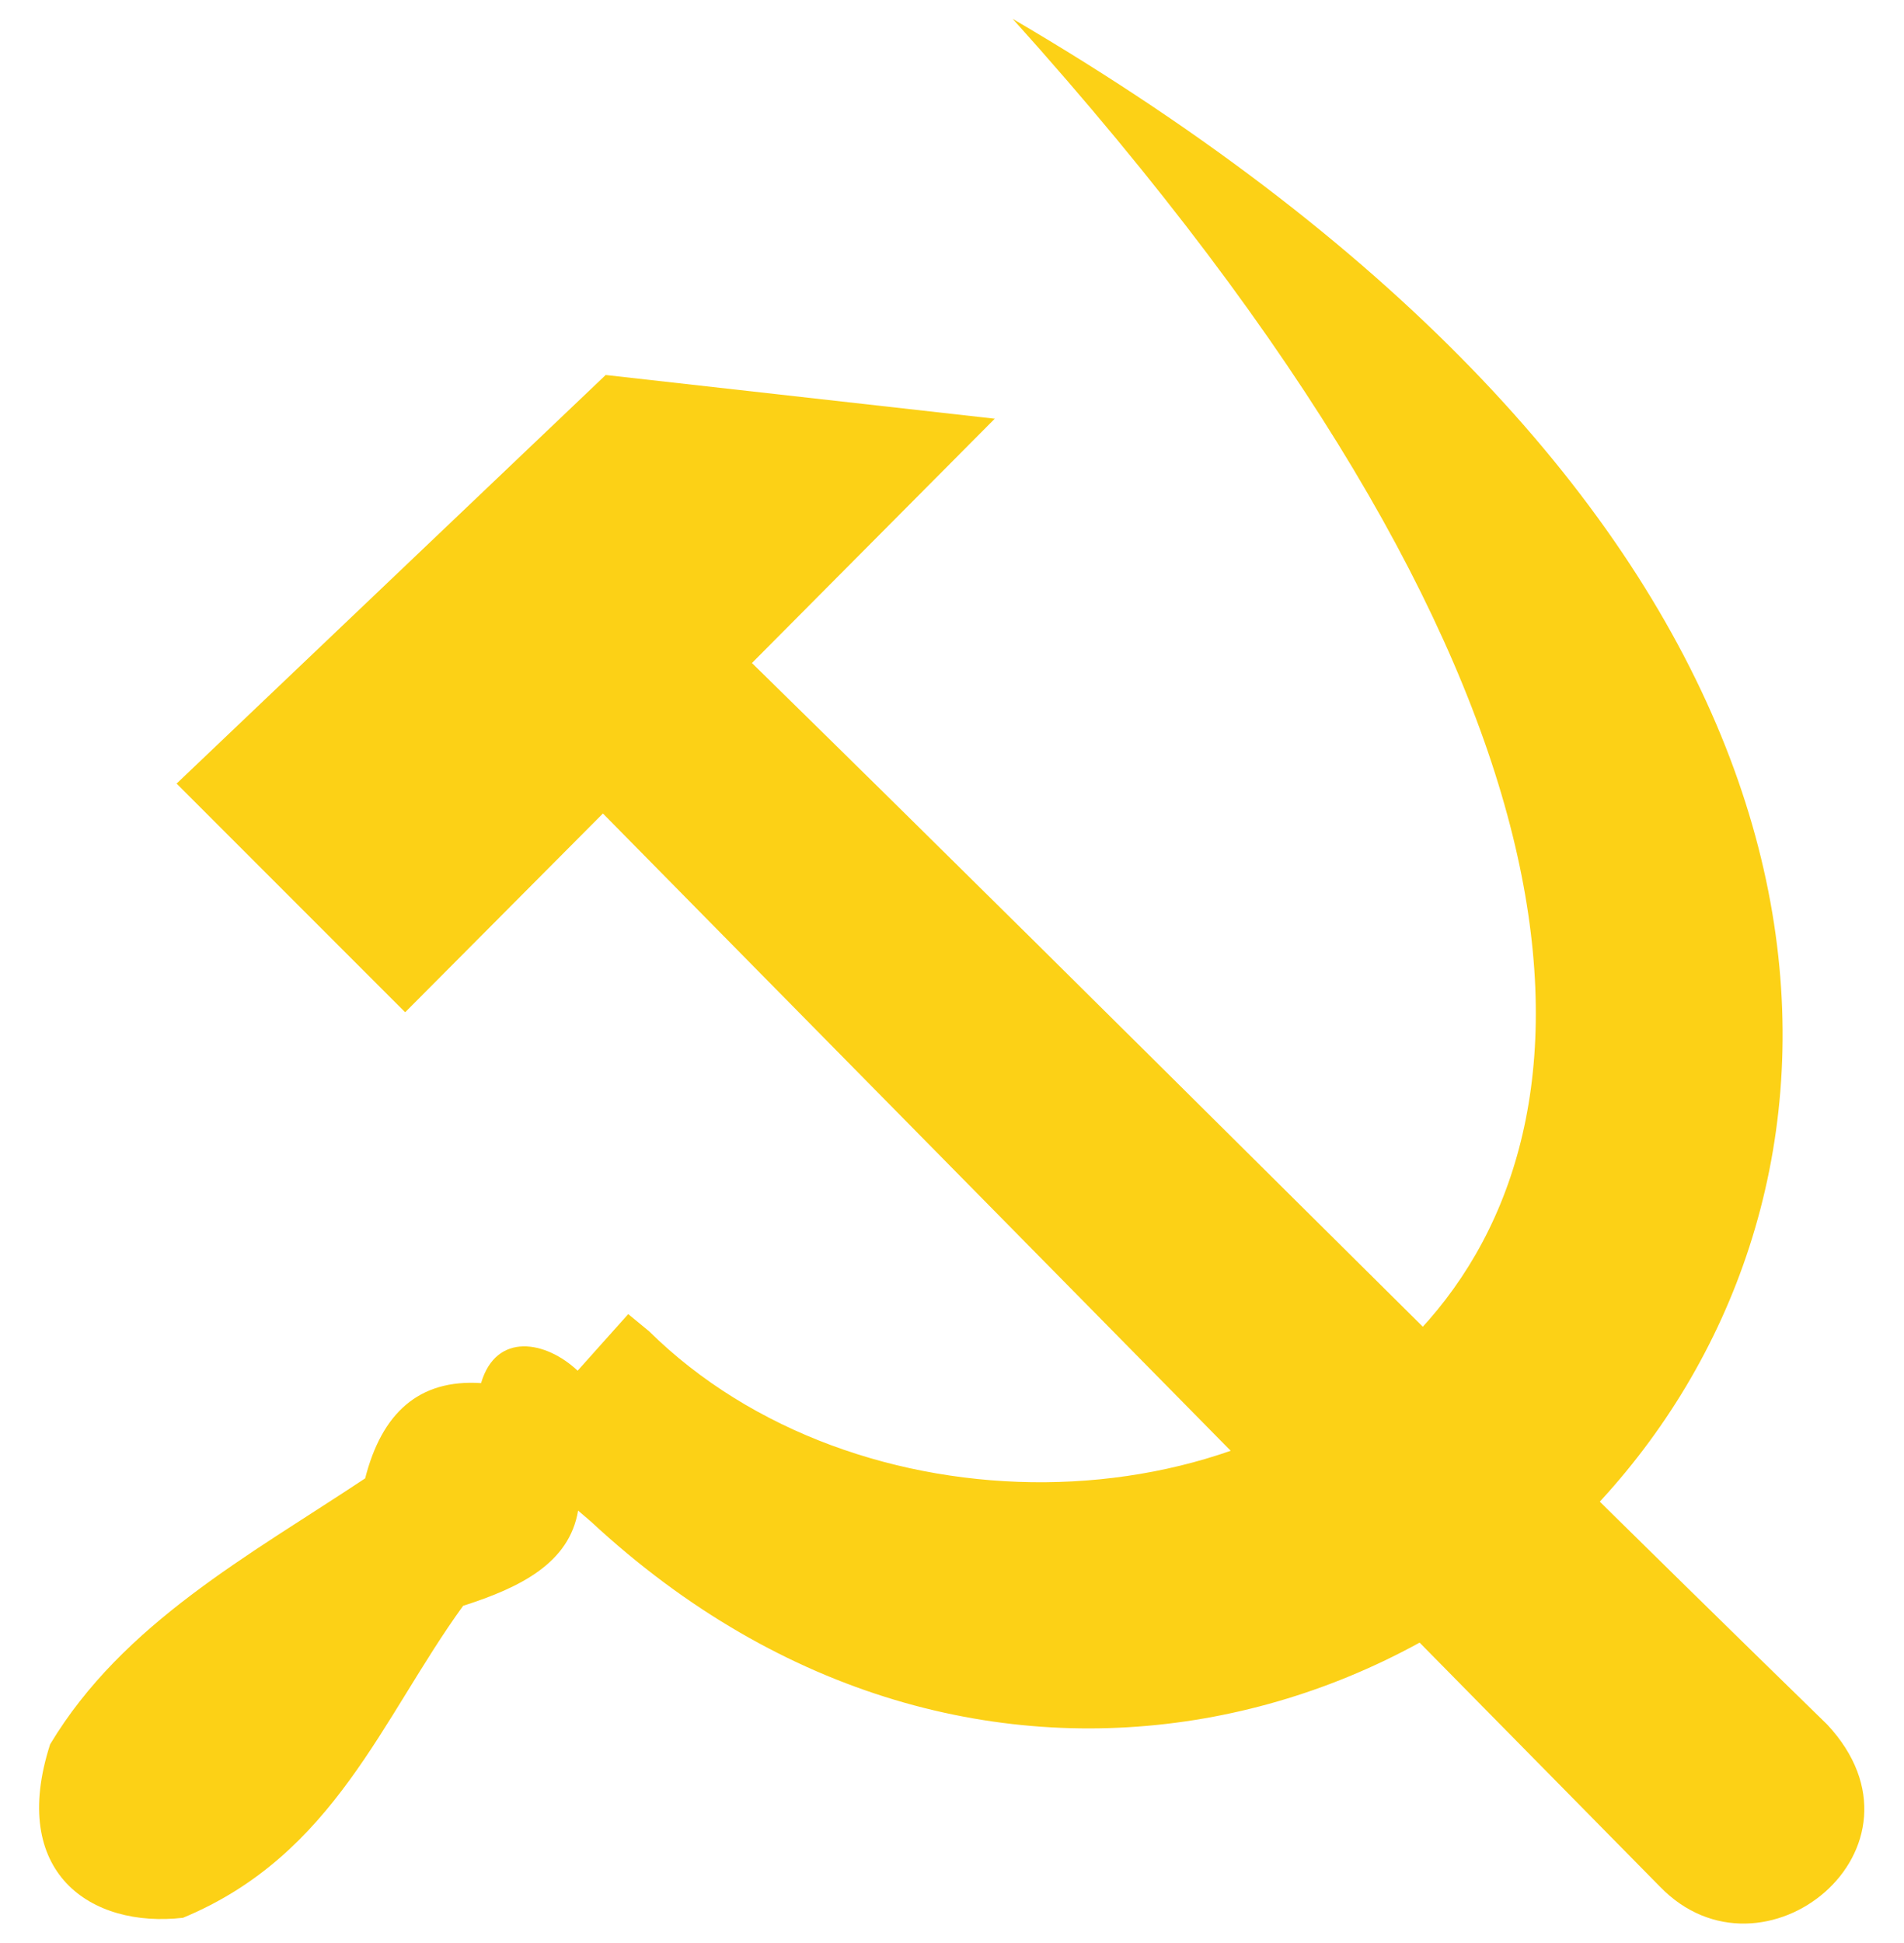
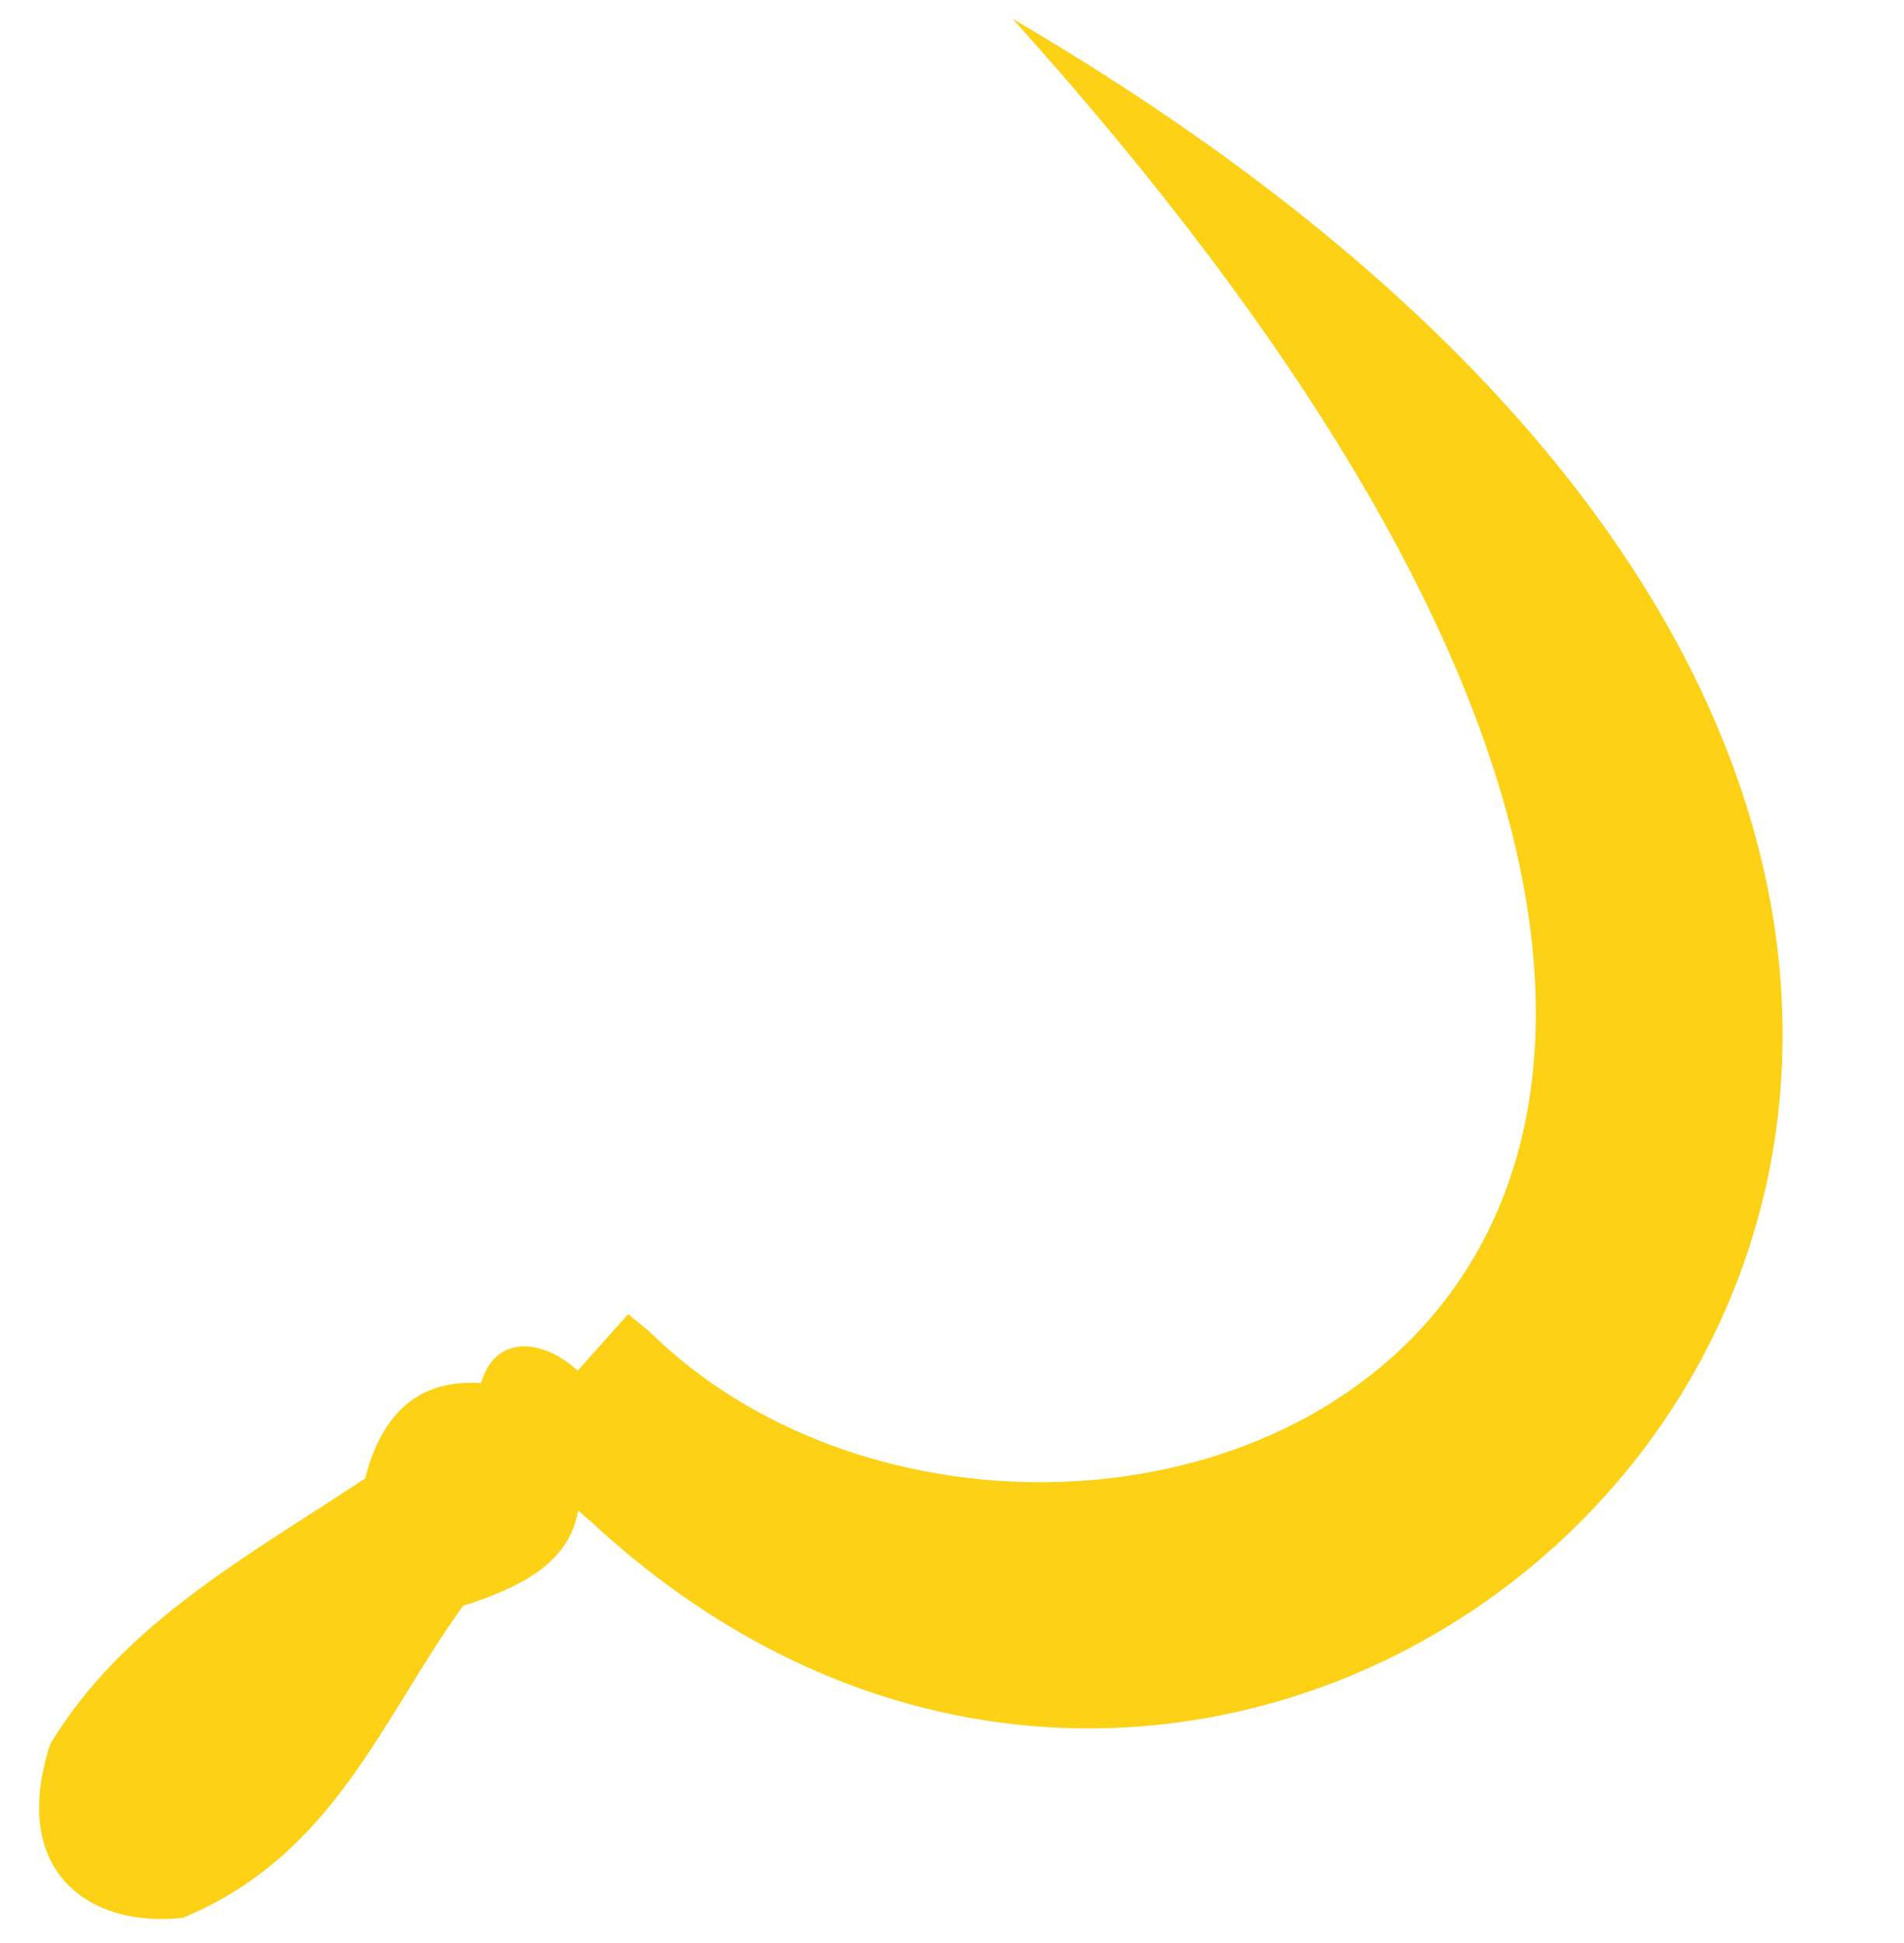
<svg xmlns="http://www.w3.org/2000/svg" xmlns:ns1="http://www.inkscape.org/namespaces/inkscape" xmlns:ns2="http://sodipodi.sourceforge.net/DTD/sodipodi-0.dtd" version="1.1" id="Layer_1" ns1:version="0.91 r13725" ns2:docname="Hammer_and_sickle_red_on_transparent.svg" x="0px" y="0px" viewBox="0 0 414 422.2" style="enable-background:new 0 0 414 422.2;" xml:space="preserve">
  <style type="text/css">
	.st0{fill:#FCD116;}
</style>
-   <path id="hammer_head" class="st0" d="M131.7,81.5l-93.3,88.8l49.7,49.7l43-43.2c83.8,85,148.9,151.1,229.8,233.2  c22.4,23.2,61.4-8.4,36.4-35.2c-85.5-83.3-144.7-143.4-233.8-230.7l52.8-53.1L131.7,81.5z" />
  <path id="sickle_handle" class="st0" d="M128.5,330.7C295.4,485.6,565.9,206.4,220.2,4.1l0,0c257.2,285.8,10.3,373.4-79.1,285.2  l-4.5-3.7c-3.7,4.1-7.3,8.2-11,12.3c-6.9-6.5-17.7-8.5-21,2.7c-13.6-0.9-21.6,6.6-25.2,20.7c-25.3,16.8-52.7,31.5-68.5,57.8  c-9,27.9,8.8,40,28.9,37.7c33-13.7,43.2-43.4,60.9-67.8c12.5-4,23.1-9.3,25-20.7" />
</svg>